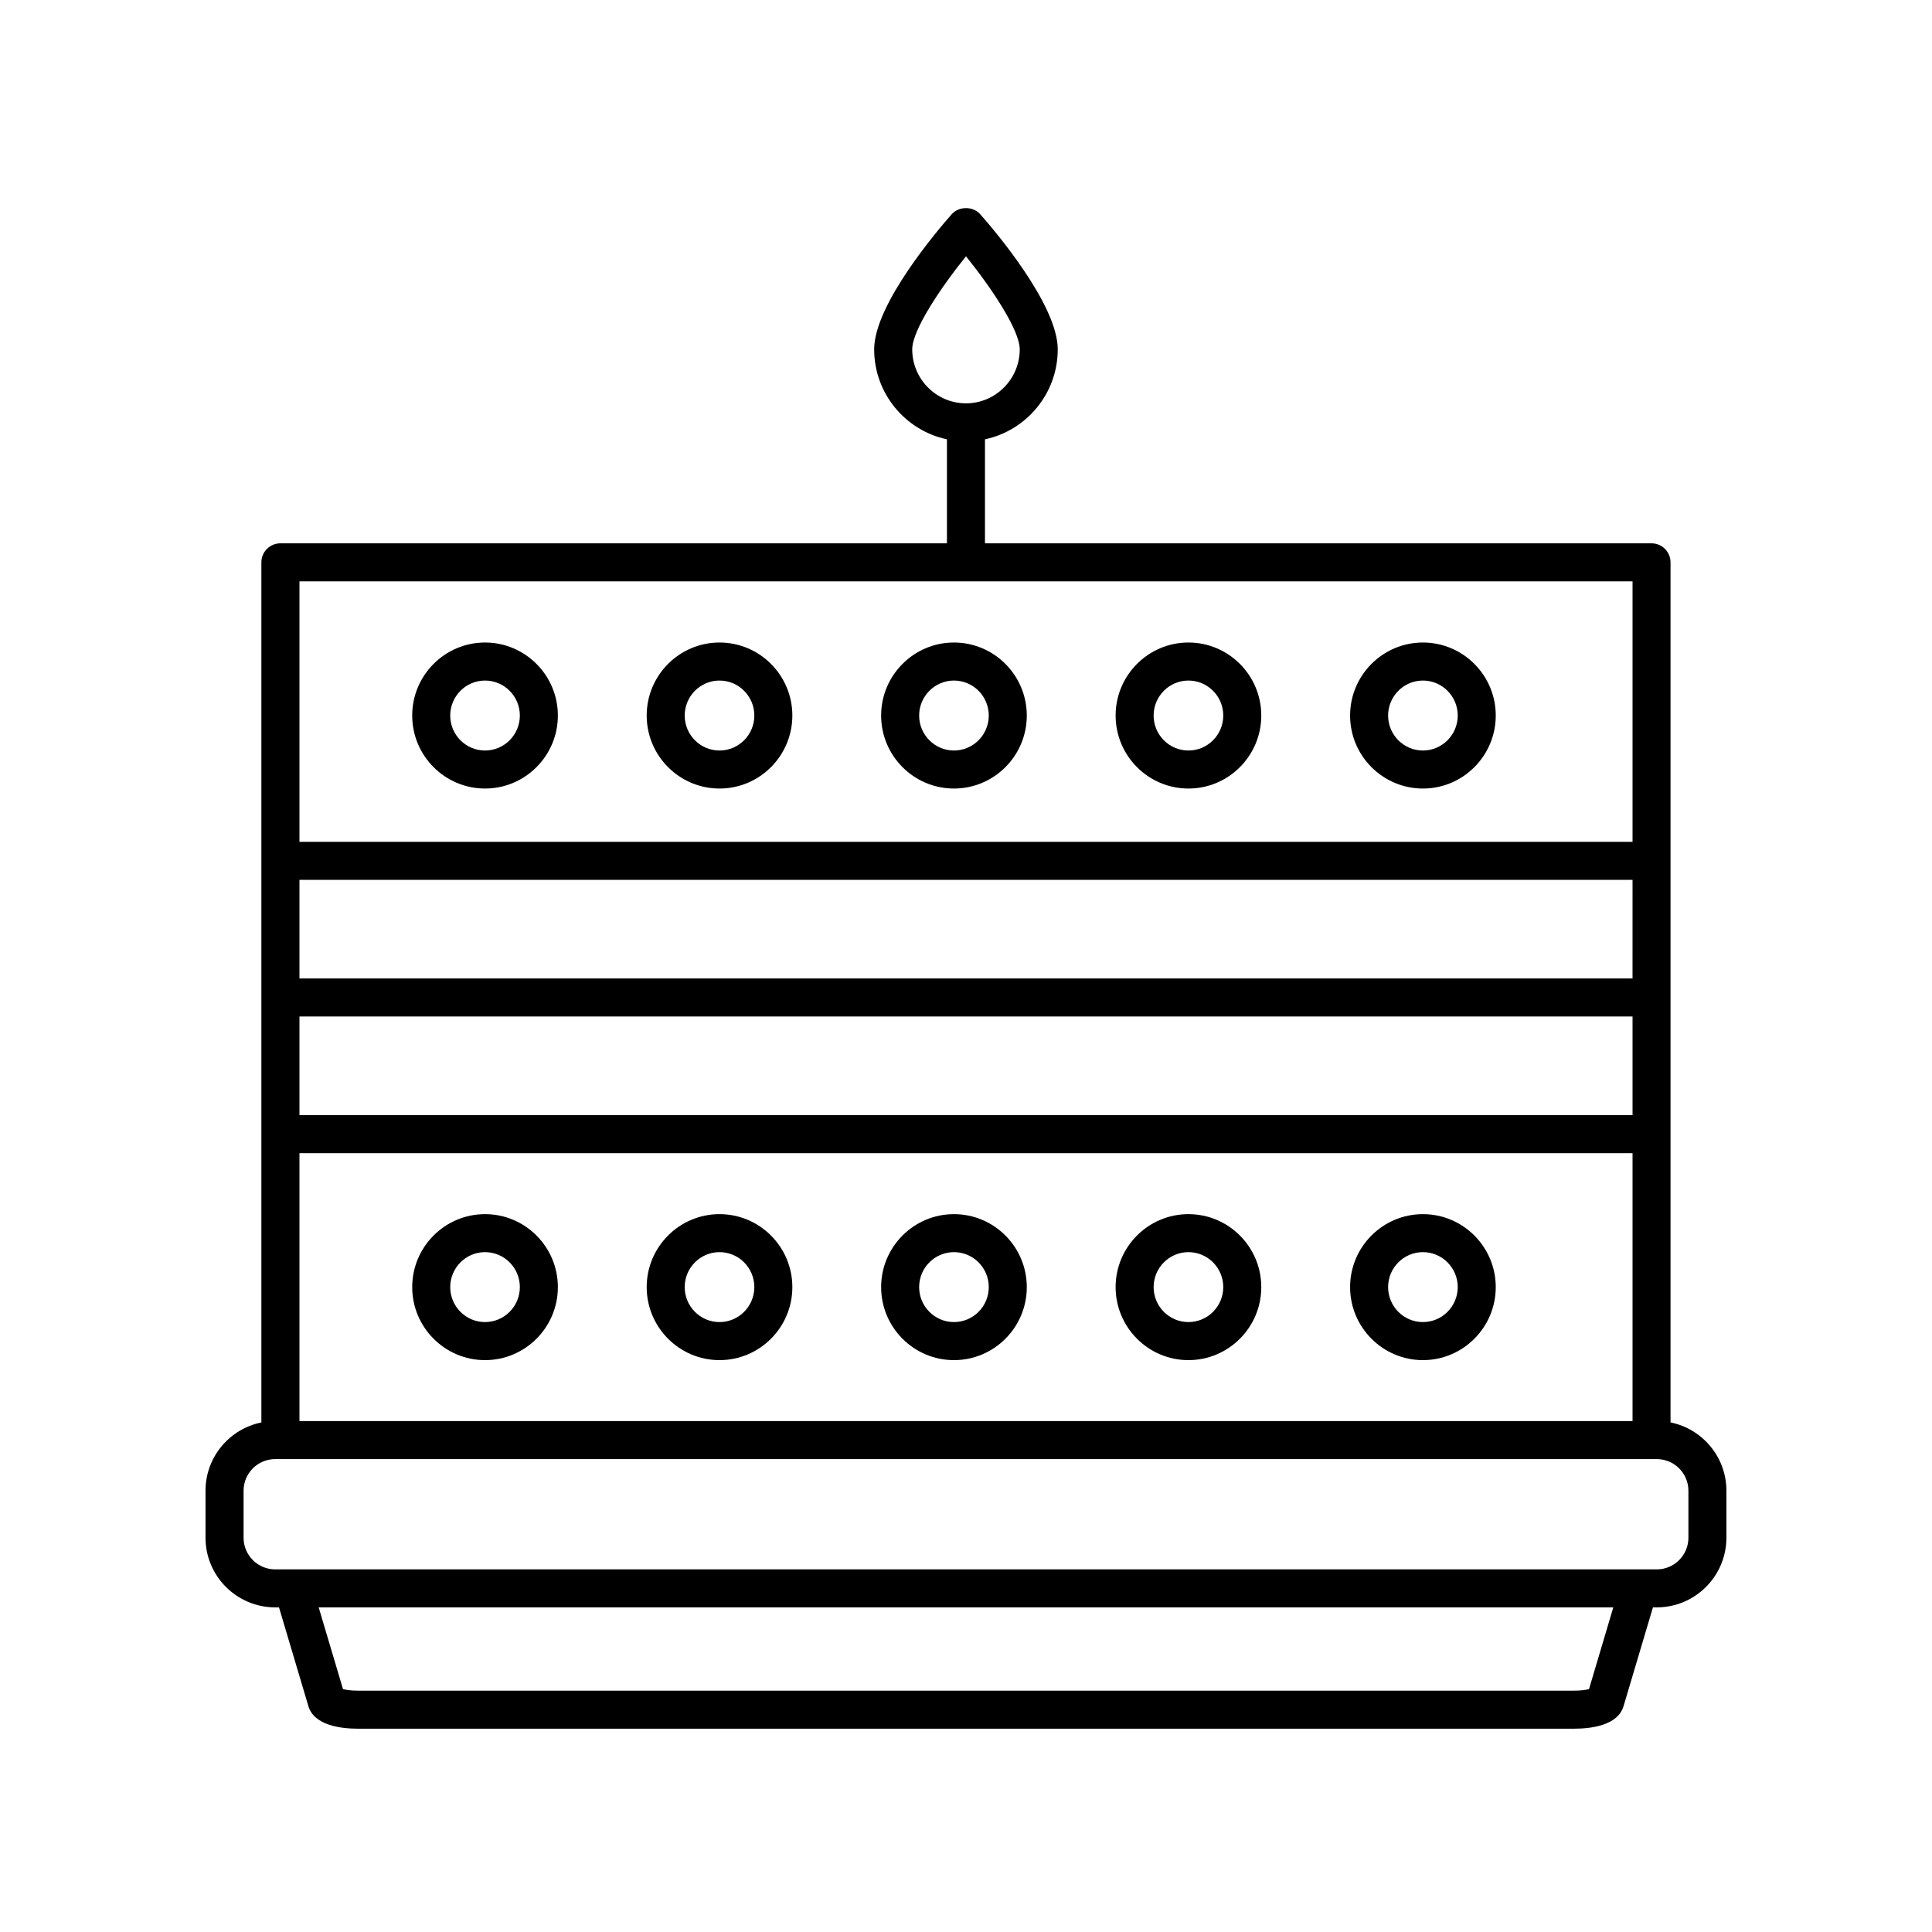
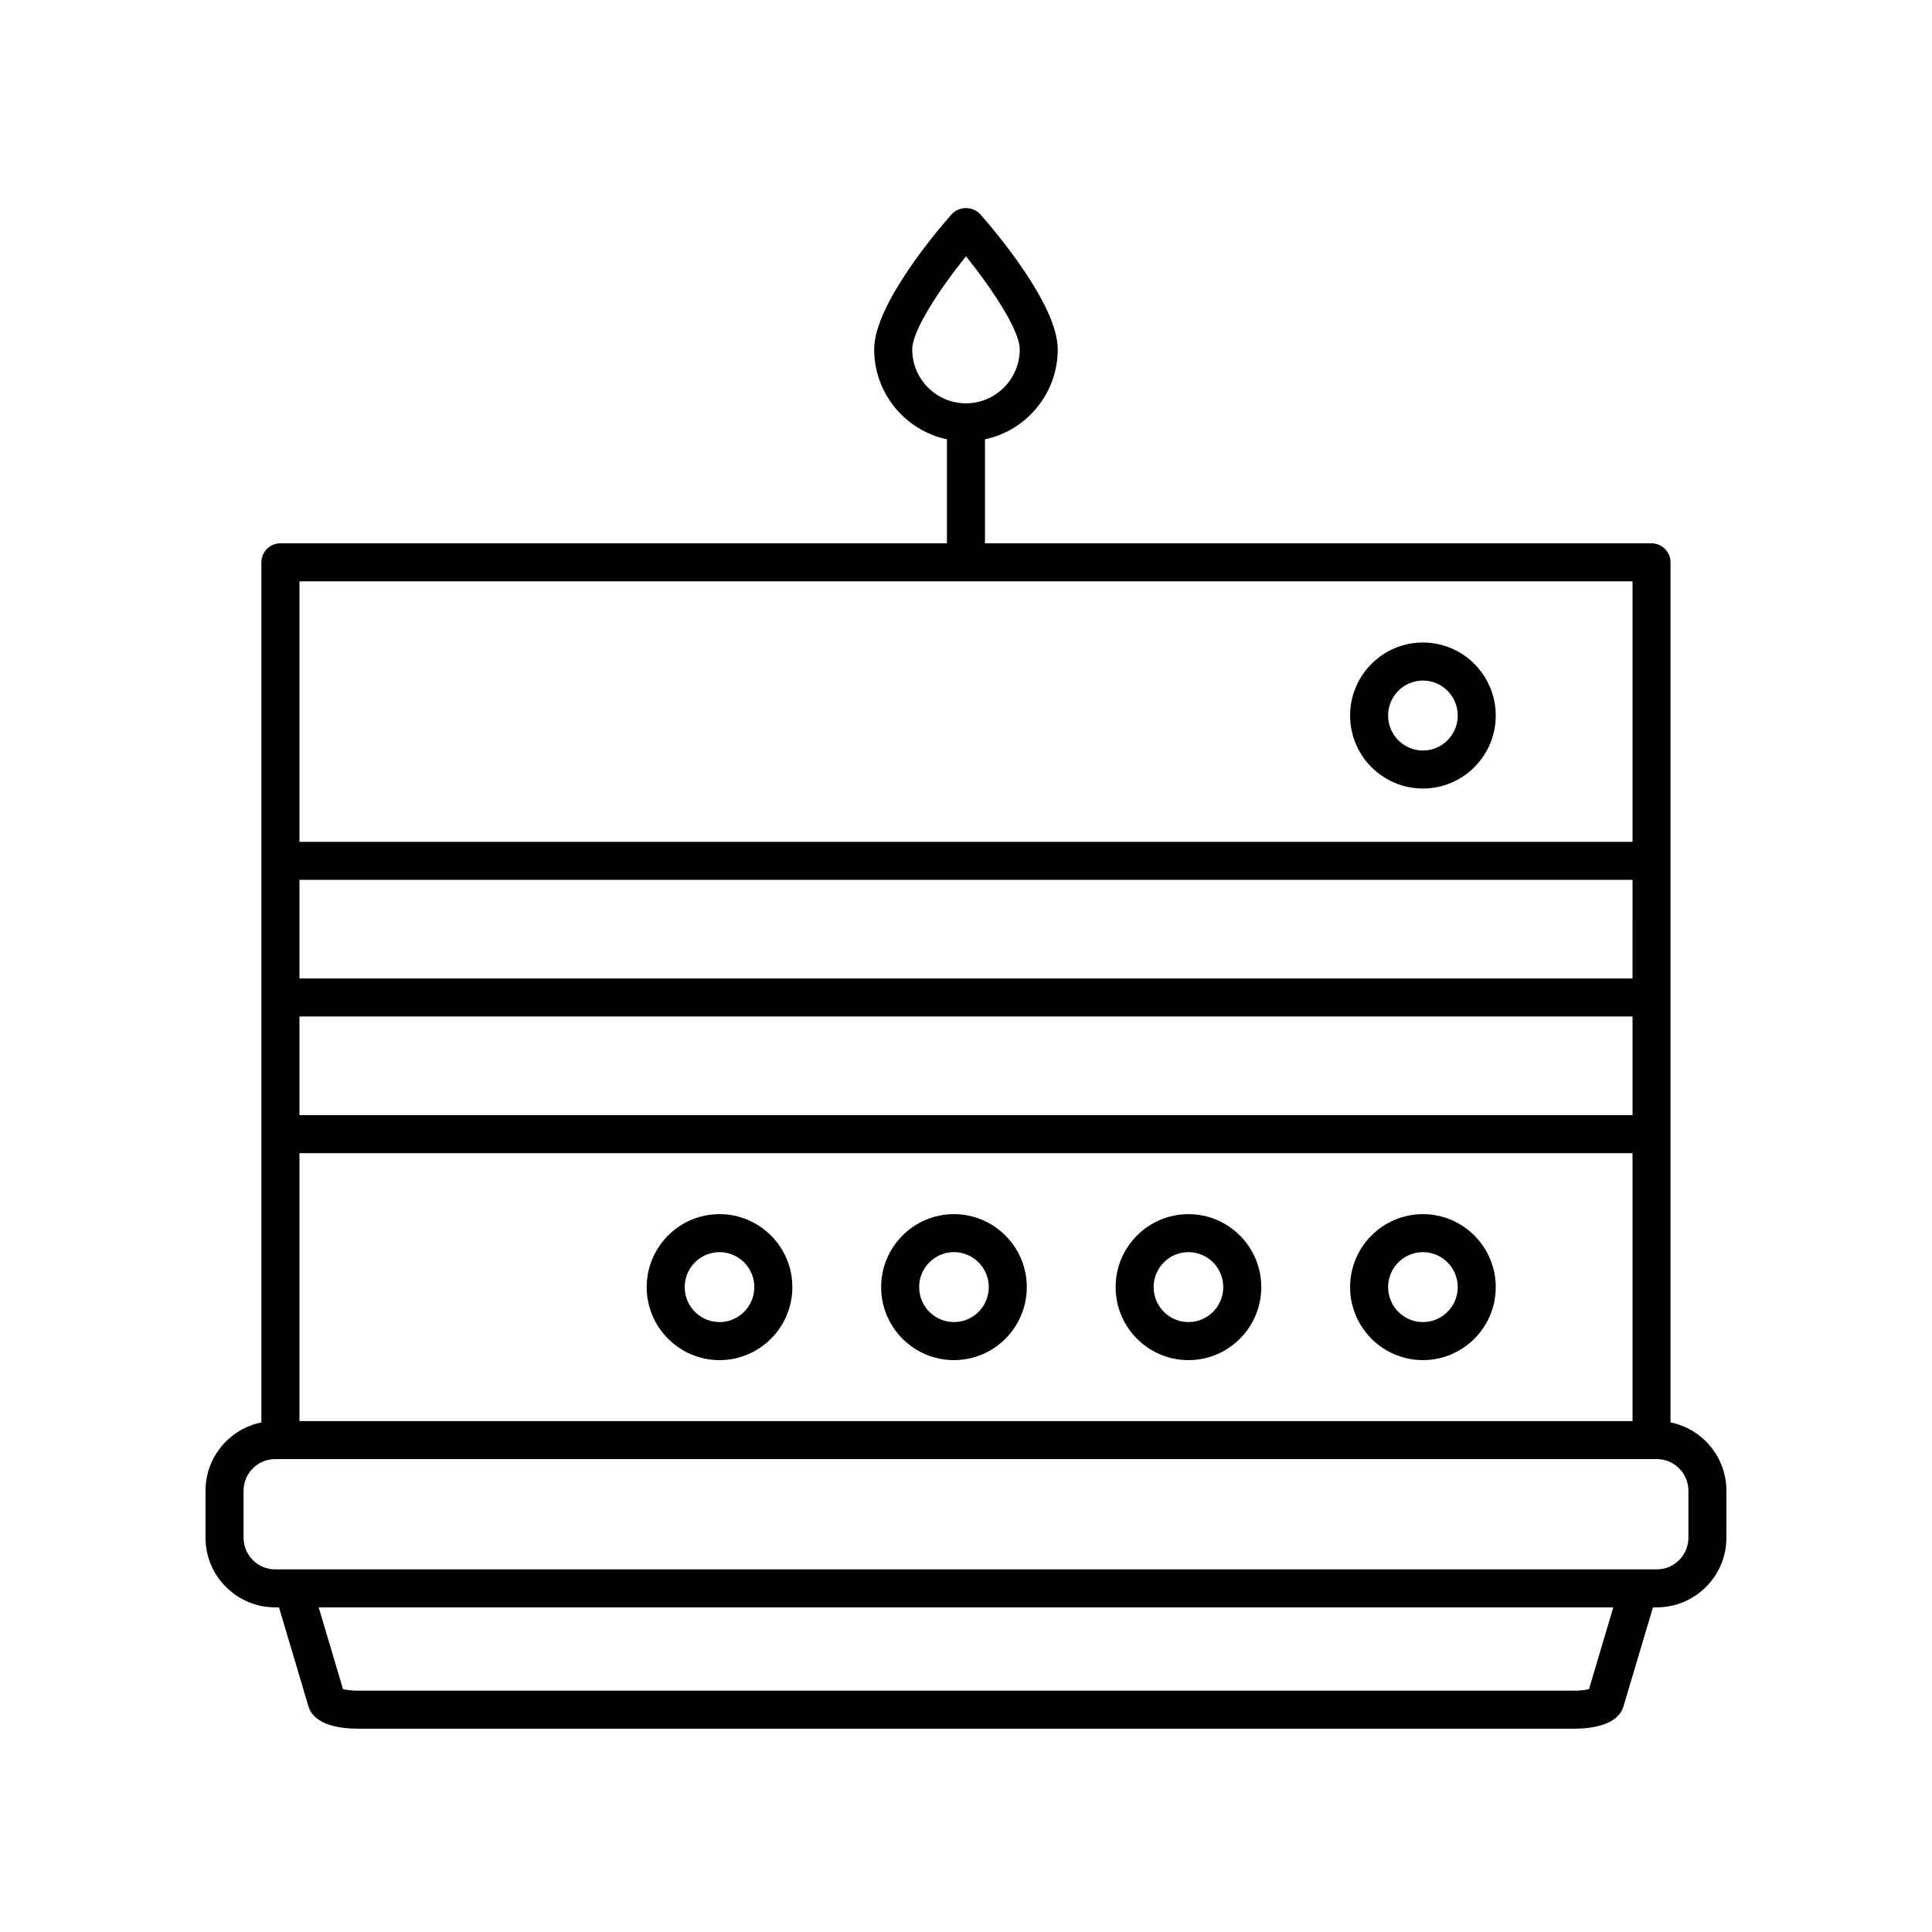
<svg xmlns="http://www.w3.org/2000/svg" fill="#000000" width="800px" height="800px" version="1.1" viewBox="144 144 512 512">
  <g>
    <path d="m216.93 569.97h1.008l7.785 26.172c1.543 5.195 8.82 5.977 13.023 5.977h322.49c4.203 0 11.488-0.777 13.023-5.969l7.789-26.18h1.008c10.176 0 18.461-8.281 18.461-18.461v-12.461c0-8.926-6.375-16.395-14.809-18.094v-227.93c0-2.785-2.258-5.039-5.039-5.039h-176.64v-27.562c11-2.332 19.285-12.133 19.285-23.844 0-11.984-17.113-31.938-20.551-35.812-1.914-2.156-5.633-2.156-7.547 0-3.43 3.879-20.551 23.824-20.551 35.812 0 11.715 8.281 21.508 19.285 23.844v27.562h-176.64c-2.781 0-5.039 2.254-5.039 5.039v227.94c-8.434 1.699-14.805 9.16-14.805 18.09v12.461c0 10.176 8.281 18.453 18.457 18.453zm168.82-333.39c0-5.074 7.438-16.207 14.246-24.656 6.812 8.449 14.246 19.582 14.246 24.656 0 7.883-6.394 14.309-14.246 14.309-7.852 0-14.246-6.418-14.246-14.309zm179.35 355.06c-0.82 0.203-2.144 0.402-3.856 0.402h-322.49c-1.707 0-3.031-0.203-3.856-0.402l-6.445-21.668 343.09-0.004zm-341.74-178.26h353.28v26.145h-353.28zm353.28-10.074h-353.28v-26.137h353.28l-0.004 26.137zm-353.28 46.301h353.28v70.992h-353.28zm353.28-151.54v69.027h-353.28v-69.027zm-368.09 240.99c0-4.625 3.758-8.383 8.383-8.383h366.13c4.621 0 8.383 3.758 8.383 8.383v12.461c0 4.625-3.758 8.383-8.383 8.383h-366.13c-4.621 0-8.383-3.758-8.383-8.383z" />
-     <path d="m272.54 352.97c10.641 0 19.301-8.68 19.301-19.348 0-10.664-8.66-19.348-19.301-19.348-10.641 0-19.301 8.68-19.301 19.348s8.656 19.348 19.301 19.348zm0-28.617c5.09 0 9.227 4.156 9.227 9.27s-4.137 9.27-9.227 9.27c-5.09 0-9.227-4.156-9.227-9.27 0.004-5.113 4.141-9.27 9.227-9.27z" />
-     <path d="m334.68 352.97c10.641 0 19.301-8.68 19.301-19.348 0-10.664-8.656-19.348-19.301-19.348s-19.301 8.68-19.301 19.348 8.66 19.348 19.301 19.348zm0-28.617c5.082 0 9.227 4.156 9.227 9.27s-4.137 9.27-9.227 9.27c-5.09 0-9.227-4.156-9.227-9.27s4.137-9.27 9.227-9.27z" />
-     <path d="m396.81 352.97c10.641 0 19.301-8.68 19.301-19.348 0-10.664-8.66-19.348-19.301-19.348s-19.301 8.68-19.301 19.348 8.66 19.348 19.301 19.348zm0-28.617c5.09 0 9.227 4.156 9.227 9.27s-4.137 9.27-9.227 9.27c-5.082 0-9.227-4.156-9.227-9.27 0.004-5.113 4.144-9.27 9.227-9.27z" />
-     <path d="m458.95 352.97c10.641 0 19.301-8.68 19.301-19.348 0-10.664-8.66-19.348-19.301-19.348s-19.301 8.68-19.301 19.348 8.656 19.348 19.301 19.348zm0-28.617c5.09 0 9.227 4.156 9.227 9.27s-4.137 9.27-9.227 9.27c-5.09 0-9.227-4.156-9.227-9.27s4.137-9.27 9.227-9.27z" />
    <path d="m521.09 352.97c10.641 0 19.301-8.68 19.301-19.348 0-10.664-8.656-19.348-19.301-19.348-10.645 0-19.301 8.68-19.301 19.348-0.004 10.668 8.66 19.348 19.301 19.348zm0-28.617c5.082 0 9.227 4.156 9.227 9.27s-4.137 9.27-9.227 9.27c-5.09 0-9.227-4.156-9.227-9.27s4.137-9.27 9.227-9.27z" />
-     <path d="m272.54 465.76c-10.641 0-19.301 8.676-19.301 19.34 0 10.664 8.66 19.348 19.301 19.348 10.641 0 19.301-8.68 19.301-19.348 0-10.664-8.66-19.34-19.301-19.34zm0 28.605c-5.09 0-9.227-4.156-9.227-9.27 0-5.109 4.137-9.266 9.227-9.266 5.09 0 9.227 4.156 9.227 9.266 0 5.113-4.141 9.27-9.227 9.27z" />
    <path d="m334.68 465.76c-10.641 0-19.301 8.676-19.301 19.34 0 10.664 8.66 19.348 19.301 19.348s19.301-8.68 19.301-19.348c0-10.664-8.66-19.34-19.301-19.34zm0 28.605c-5.09 0-9.227-4.156-9.227-9.27 0-5.109 4.137-9.266 9.227-9.266 5.082 0 9.227 4.156 9.227 9.266-0.004 5.113-4.144 9.27-9.227 9.27z" />
    <path d="m396.81 465.76c-10.641 0-19.301 8.676-19.301 19.34 0 10.664 8.656 19.348 19.301 19.348 10.645 0 19.301-8.68 19.301-19.348 0-10.664-8.66-19.34-19.301-19.34zm0 28.605c-5.082 0-9.227-4.156-9.227-9.27 0-5.109 4.137-9.266 9.227-9.266s9.227 4.156 9.227 9.266c0 5.113-4.137 9.27-9.227 9.27z" />
    <path d="m458.95 465.76c-10.641 0-19.301 8.676-19.301 19.34 0 10.664 8.66 19.348 19.301 19.348s19.301-8.68 19.301-19.348c0-10.664-8.66-19.34-19.301-19.34zm0 28.605c-5.09 0-9.227-4.156-9.227-9.27 0-5.109 4.137-9.266 9.227-9.266 5.09 0 9.227 4.156 9.227 9.266 0 5.113-4.144 9.27-9.227 9.27z" />
    <path d="m521.09 465.76c-10.641 0-19.301 8.676-19.301 19.34 0 10.664 8.66 19.348 19.301 19.348 10.641 0 19.301-8.68 19.301-19.348 0-10.664-8.664-19.34-19.301-19.34zm0 28.605c-5.09 0-9.227-4.156-9.227-9.27 0-5.109 4.137-9.266 9.227-9.266 5.082 0 9.227 4.156 9.227 9.266-0.004 5.113-4.144 9.27-9.227 9.27z" />
  </g>
</svg>